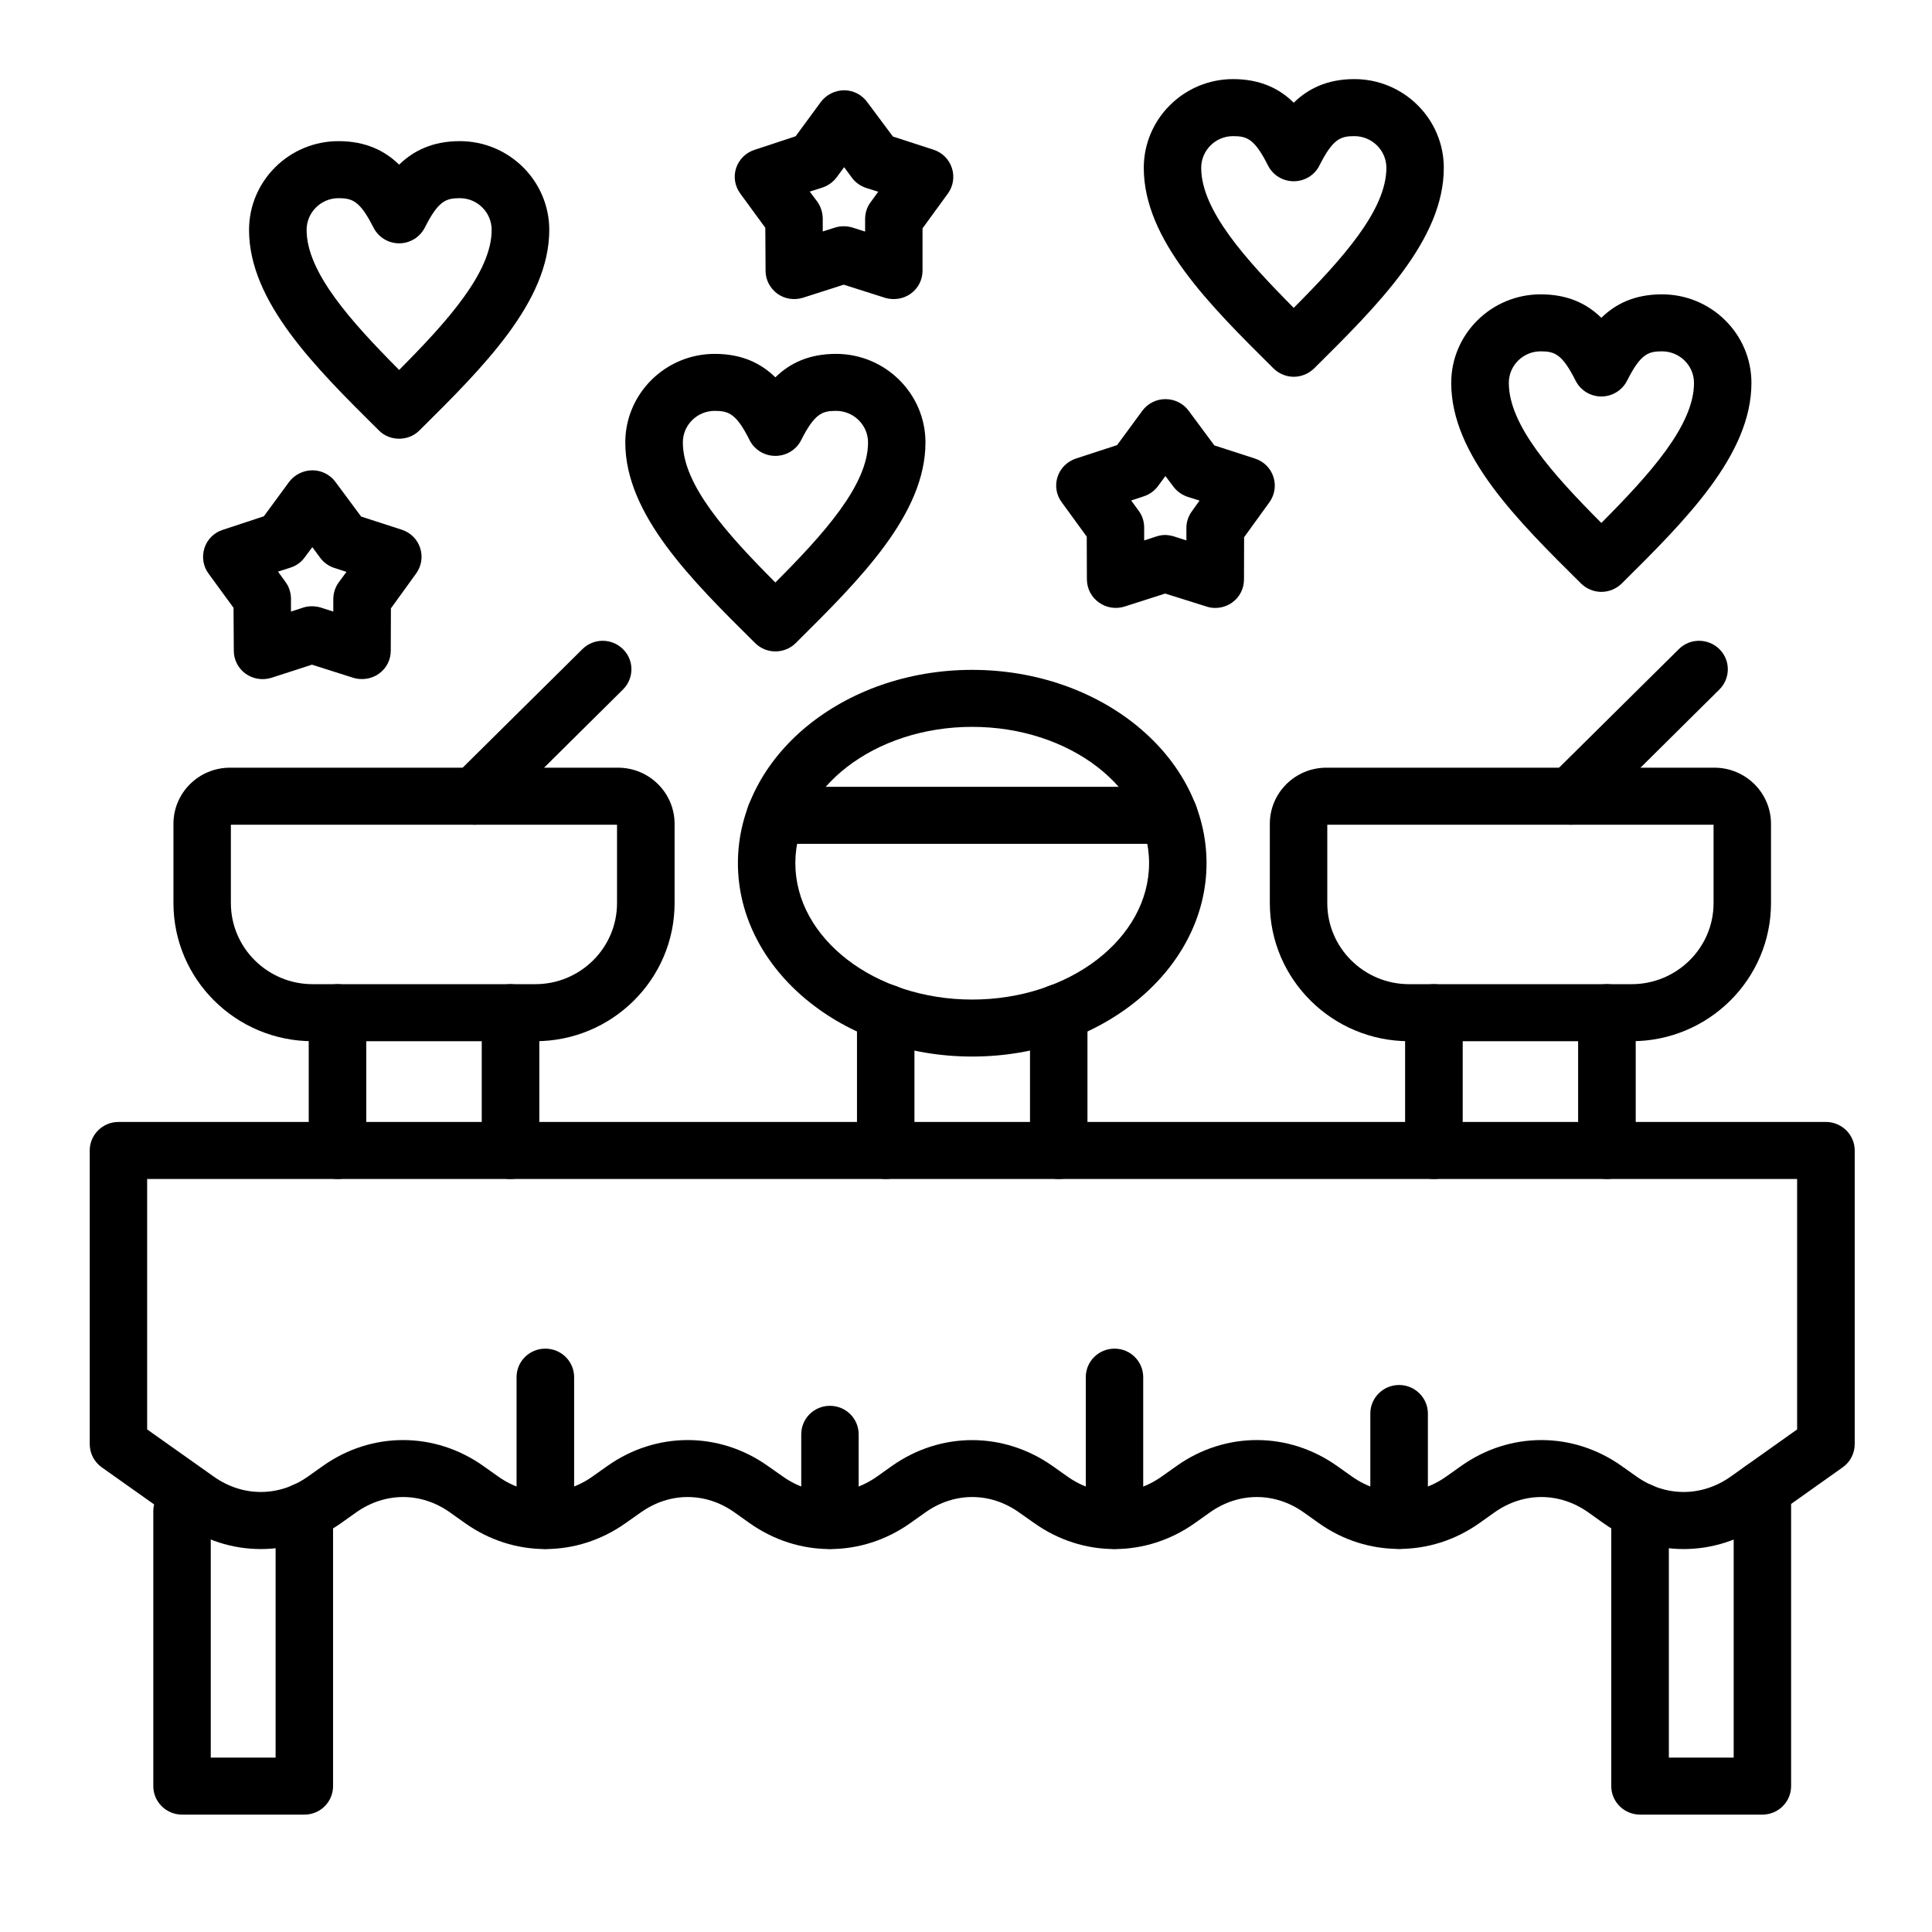
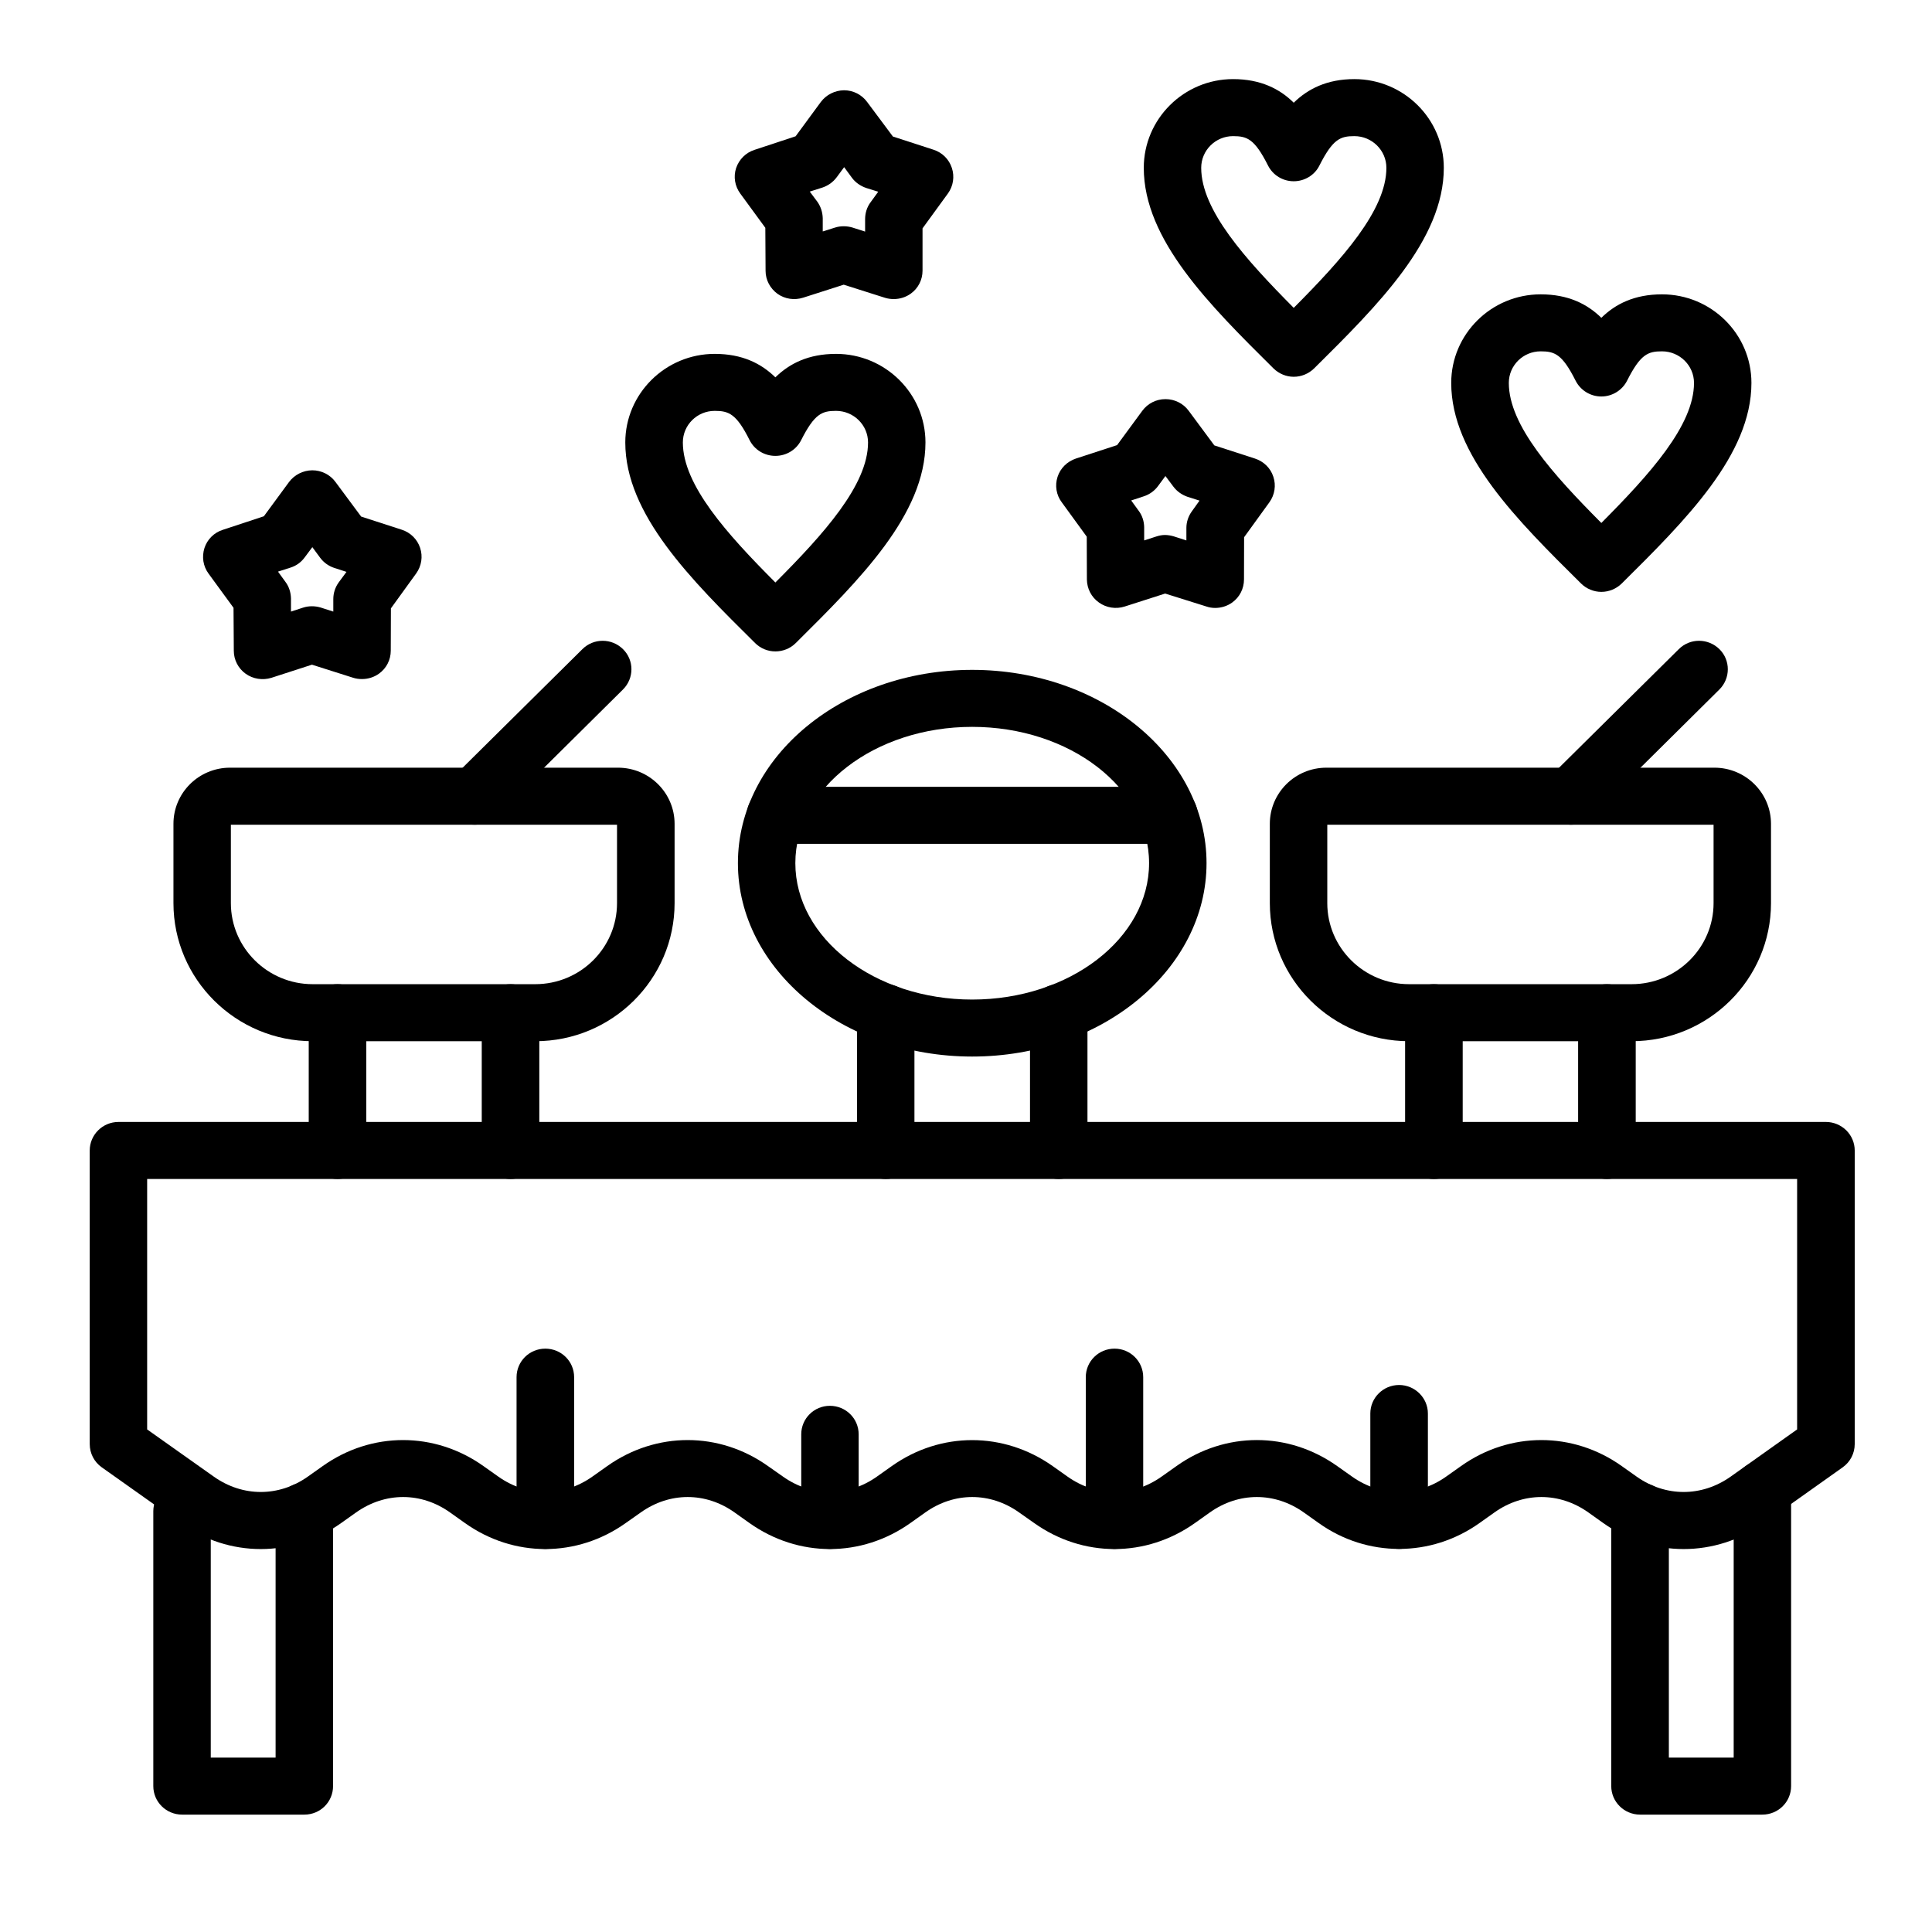
<svg xmlns="http://www.w3.org/2000/svg" width="72" zoomAndPan="magnify" viewBox="0 0 54 54" height="72" preserveAspectRatio="xMidYMid meet" version="1.0">
  <defs>
    <clipPath id="a04a176d10">
      <path d="M 4 41 L 10 41 L 10 50.77 L 4 50.77 Z M 4 41 " clip-rule="nonzero" />
    </clipPath>
    <clipPath id="42362a9ca1">
      <path d="M 45 40 L 51 40 L 51 50.77 L 45 50.77 Z M 45 40 " clip-rule="nonzero" />
    </clipPath>
    <clipPath id="a00050a0d6">
      <path d="M 2.508 31 L 51.844 31 L 51.844 44 L 2.508 44 Z M 2.508 31 " clip-rule="nonzero" />
    </clipPath>
    <clipPath id="c781fefe74">
      <path d="M 20 2.168 L 27 2.168 L 27 9 L 20 9 Z M 20 2.168 " clip-rule="nonzero" />
    </clipPath>
    <clipPath id="00c78be9c2">
      <path d="M 31 2.168 L 41 2.168 L 41 11 L 31 11 Z M 31 2.168 " clip-rule="nonzero" />
    </clipPath>
  </defs>
  <path fill="#000000" d="M 27.172 29.531 C 23.562 29.531 20.625 27.105 20.625 24.125 C 20.625 21.145 23.562 18.723 27.172 18.723 C 30.785 18.723 33.723 21.145 33.723 24.125 C 33.723 27.105 30.785 29.531 27.172 29.531 Z M 27.172 20.316 C 24.449 20.316 22.23 22.023 22.23 24.125 C 22.23 26.227 24.449 27.938 27.172 27.938 C 29.898 27.938 32.117 26.227 32.117 24.125 C 32.117 22.023 29.898 20.316 27.172 20.316 Z M 27.172 20.316 " fill-opacity="1" fill-rule="nonzero" />
  <path fill="#000000" d="M 32.672 23.586 L 21.676 23.586 C 21.23 23.586 20.871 23.227 20.871 22.789 C 20.871 22.348 21.23 21.992 21.676 21.992 L 32.672 21.992 C 33.117 21.992 33.477 22.348 33.477 22.789 C 33.477 23.227 33.117 23.586 32.672 23.586 Z M 32.672 23.586 " fill-opacity="1" fill-rule="nonzero" />
  <path fill="#000000" d="M 29.59 32.953 C 29.148 32.953 28.789 32.598 28.789 32.156 L 28.789 28.305 C 28.789 27.867 29.148 27.508 29.59 27.508 C 30.035 27.508 30.395 27.867 30.395 28.305 L 30.395 32.156 C 30.395 32.598 30.035 32.953 29.59 32.953 Z M 24.758 32.953 C 24.312 32.953 23.953 32.598 23.953 32.156 L 23.953 28.305 C 23.953 27.867 24.312 27.508 24.758 27.508 C 25.199 27.508 25.559 27.867 25.559 28.305 L 25.559 32.156 C 25.559 32.598 25.199 32.953 24.758 32.953 Z M 24.758 32.953 " fill-opacity="1" fill-rule="nonzero" />
  <path fill="#000000" d="M 14.965 29.102 L 8.738 29.102 C 6.594 29.102 4.848 27.371 4.848 25.242 L 4.848 23.027 C 4.848 22.16 5.555 21.457 6.43 21.457 L 17.273 21.457 C 18.145 21.457 18.855 22.16 18.855 23.027 L 18.855 25.242 C 18.855 27.371 17.109 29.102 14.965 29.102 Z M 6.453 23.051 L 6.453 25.242 C 6.453 26.492 7.48 27.508 8.738 27.508 L 14.961 27.508 C 16.223 27.508 17.246 26.492 17.246 25.242 L 17.246 23.051 Z M 17.273 23.051 Z M 17.273 23.051 " fill-opacity="1" fill-rule="nonzero" />
  <path fill="#000000" d="M 14.27 32.953 C 13.824 32.953 13.465 32.598 13.465 32.156 L 13.465 28.305 C 13.465 27.867 13.824 27.508 14.27 27.508 C 14.715 27.508 15.074 27.867 15.074 28.305 L 15.074 32.156 C 15.074 32.598 14.715 32.953 14.27 32.953 Z M 9.434 32.953 C 8.988 32.953 8.629 32.598 8.629 32.156 L 8.629 28.305 C 8.629 27.867 8.988 27.508 9.434 27.508 C 9.879 27.508 10.238 27.867 10.238 28.305 L 10.238 32.156 C 10.238 32.598 9.879 32.953 9.434 32.953 Z M 9.434 32.953 " fill-opacity="1" fill-rule="nonzero" />
  <path fill="#000000" d="M 45.605 29.102 L 39.383 29.102 C 37.238 29.102 35.492 27.371 35.492 25.242 L 35.492 23.027 C 35.492 22.16 36.199 21.457 37.074 21.457 L 47.918 21.457 C 48.789 21.457 49.5 22.16 49.5 23.027 L 49.5 25.242 C 49.5 27.371 47.754 29.102 45.605 29.102 Z M 37.098 23.051 L 37.098 25.242 C 37.098 26.492 38.125 27.508 39.383 27.508 L 45.605 27.508 C 46.867 27.508 47.895 26.492 47.895 25.242 L 47.895 23.051 Z M 47.918 23.051 Z M 47.918 23.051 " fill-opacity="1" fill-rule="nonzero" />
  <path fill="#000000" d="M 44.914 32.953 C 44.469 32.953 44.109 32.598 44.109 32.156 L 44.109 28.305 C 44.109 27.867 44.469 27.508 44.914 27.508 C 45.355 27.508 45.719 27.867 45.719 28.305 L 45.719 32.156 C 45.719 32.598 45.355 32.953 44.914 32.953 Z M 40.078 32.953 C 39.633 32.953 39.273 32.598 39.273 32.156 L 39.273 28.305 C 39.273 27.867 39.633 27.508 40.078 27.508 C 40.523 27.508 40.883 27.867 40.883 28.305 L 40.883 32.156 C 40.883 32.598 40.523 32.953 40.078 32.953 Z M 40.078 32.953 " fill-opacity="1" fill-rule="nonzero" />
  <path fill="#000000" d="M 13.266 23.051 C 13.059 23.051 12.855 22.973 12.695 22.82 C 12.383 22.508 12.383 22.004 12.695 21.691 L 16.277 18.145 C 16.59 17.832 17.098 17.832 17.414 18.145 C 17.727 18.453 17.727 18.957 17.414 19.27 L 13.832 22.82 C 13.676 22.973 13.473 23.051 13.266 23.051 Z M 13.266 23.051 " fill-opacity="1" fill-rule="nonzero" />
  <path fill="#000000" d="M 43.91 23.051 C 43.703 23.051 43.5 22.973 43.34 22.82 C 43.027 22.508 43.027 22.004 43.34 21.691 L 46.922 18.145 C 47.234 17.832 47.742 17.832 48.059 18.145 C 48.371 18.453 48.371 18.957 48.059 19.27 L 44.477 22.82 C 44.32 22.973 44.117 23.051 43.91 23.051 Z M 43.91 23.051 " fill-opacity="1" fill-rule="nonzero" />
  <g clip-path="url(#a04a176d10)">
    <path fill="#000000" d="M 8.508 50.719 L 5.09 50.719 C 4.645 50.719 4.285 50.363 4.285 49.922 L 4.285 42.238 C 4.285 41.801 4.645 41.441 5.09 41.441 C 5.531 41.441 5.891 41.801 5.891 42.238 L 5.891 49.125 L 7.703 49.125 L 7.703 42.238 C 7.703 41.801 8.062 41.441 8.508 41.441 C 8.949 41.441 9.309 41.801 9.309 42.238 L 9.309 49.922 C 9.309 50.363 8.953 50.719 8.508 50.719 Z M 8.508 50.719 " fill-opacity="1" fill-rule="nonzero" />
  </g>
  <g clip-path="url(#42362a9ca1)">
    <path fill="#000000" d="M 49.258 50.719 L 45.84 50.719 C 45.398 50.719 45.035 50.363 45.035 49.922 L 45.035 42.238 C 45.035 41.801 45.398 41.441 45.84 41.441 C 46.285 41.441 46.645 41.801 46.645 42.238 L 46.645 49.125 L 48.457 49.125 L 48.457 41.625 C 48.457 41.184 48.816 40.828 49.258 40.828 C 49.703 40.828 50.062 41.184 50.062 41.625 L 50.062 49.922 C 50.062 50.363 49.703 50.719 49.258 50.719 Z M 49.258 50.719 " fill-opacity="1" fill-rule="nonzero" />
  </g>
  <g clip-path="url(#a00050a0d6)">
    <path fill="#000000" d="M 39.105 43.293 C 38.32 43.293 37.539 43.055 36.859 42.57 L 36.441 42.273 C 35.633 41.699 34.625 41.699 33.816 42.273 L 33.398 42.57 C 32.031 43.539 30.27 43.539 28.906 42.57 L 28.484 42.273 C 27.676 41.699 26.672 41.699 25.863 42.273 L 25.445 42.57 C 24.078 43.539 22.316 43.539 20.949 42.57 L 20.531 42.273 C 19.723 41.699 18.719 41.699 17.91 42.273 L 17.488 42.57 C 16.125 43.539 14.359 43.539 12.996 42.57 L 12.578 42.273 C 11.77 41.699 10.766 41.699 9.953 42.273 L 9.535 42.57 C 8.172 43.539 6.406 43.539 5.043 42.57 L 2.844 41.012 C 2.633 40.863 2.508 40.621 2.508 40.363 L 2.508 32.156 C 2.508 31.719 2.867 31.359 3.312 31.359 L 51.035 31.359 C 51.25 31.359 51.453 31.445 51.605 31.594 C 51.754 31.742 51.84 31.945 51.84 32.156 L 51.84 40.363 C 51.84 40.621 51.715 40.863 51.504 41.012 L 49.309 42.57 C 47.941 43.539 46.176 43.539 44.812 42.57 L 44.395 42.273 C 43.586 41.699 42.578 41.699 41.77 42.273 L 41.352 42.57 C 40.668 43.055 39.887 43.293 39.105 43.293 Z M 35.129 40.25 C 35.91 40.25 36.691 40.492 37.375 40.977 L 37.793 41.273 C 38.602 41.844 39.609 41.844 40.418 41.273 L 40.836 40.977 C 42.199 40.008 43.965 40.008 45.328 40.977 L 45.746 41.273 C 46.555 41.844 47.562 41.844 48.371 41.273 L 50.23 39.953 L 50.23 32.953 L 4.113 32.953 L 4.113 39.953 L 5.977 41.273 C 6.785 41.844 7.793 41.844 8.602 41.273 L 9.02 40.977 C 10.383 40.008 12.148 40.008 13.512 40.977 L 13.93 41.273 C 14.738 41.844 15.746 41.844 16.555 41.273 L 16.973 40.977 C 18.34 40.008 20.102 40.008 21.465 40.977 L 21.887 41.273 C 22.695 41.844 23.699 41.844 24.508 41.273 L 24.926 40.977 C 26.293 40.008 28.055 40.012 29.422 40.977 L 29.84 41.273 C 30.648 41.844 31.652 41.848 32.465 41.273 L 32.883 40.977 C 33.562 40.492 34.348 40.25 35.129 40.25 Z M 35.129 40.25 " fill-opacity="1" fill-rule="nonzero" />
  </g>
  <path fill="#000000" d="M 15.242 43.293 C 14.797 43.293 14.438 42.938 14.438 42.496 L 14.438 38.492 C 14.438 38.051 14.797 37.695 15.242 37.695 C 15.688 37.695 16.047 38.051 16.047 38.492 L 16.047 42.496 C 16.047 42.938 15.688 43.293 15.242 43.293 Z M 15.242 43.293 " fill-opacity="1" fill-rule="nonzero" />
  <path fill="#000000" d="M 23.195 43.293 C 22.754 43.293 22.395 42.938 22.395 42.496 L 22.395 40.09 C 22.395 39.648 22.754 39.293 23.195 39.293 C 23.641 39.293 24 39.648 24 40.09 L 24 42.496 C 24 42.938 23.641 43.293 23.195 43.293 Z M 23.195 43.293 " fill-opacity="1" fill-rule="nonzero" />
  <path fill="#000000" d="M 31.152 43.293 C 30.707 43.293 30.348 42.938 30.348 42.496 L 30.348 38.492 C 30.348 38.051 30.707 37.695 31.152 37.695 C 31.594 37.695 31.953 38.051 31.953 38.492 L 31.953 42.496 C 31.953 42.938 31.594 43.293 31.152 43.293 Z M 31.152 43.293 " fill-opacity="1" fill-rule="nonzero" />
  <path fill="#000000" d="M 39.105 43.293 C 38.66 43.293 38.301 42.938 38.301 42.496 L 38.301 39.508 C 38.301 39.07 38.66 38.711 39.105 38.711 C 39.547 38.711 39.91 39.07 39.91 39.508 L 39.91 42.496 C 39.91 42.938 39.547 43.293 39.105 43.293 Z M 39.105 43.293 " fill-opacity="1" fill-rule="nonzero" />
  <g clip-path="url(#c781fefe74)">
    <path fill="#000000" d="M 24.98 8.359 C 24.898 8.359 24.816 8.348 24.738 8.324 L 23.582 7.957 L 22.449 8.32 C 22.203 8.398 21.938 8.359 21.73 8.211 C 21.523 8.059 21.398 7.824 21.398 7.57 L 21.391 6.367 L 20.691 5.41 C 20.539 5.203 20.496 4.941 20.574 4.699 C 20.656 4.457 20.844 4.266 21.09 4.188 L 22.238 3.809 L 22.941 2.852 C 23.094 2.648 23.332 2.527 23.59 2.523 C 23.848 2.523 24.086 2.645 24.238 2.852 L 24.957 3.816 L 26.09 4.184 C 26.336 4.262 26.527 4.453 26.605 4.695 C 26.684 4.934 26.645 5.199 26.496 5.406 L 25.785 6.383 L 25.785 7.566 C 25.785 7.82 25.664 8.059 25.457 8.207 C 25.316 8.309 25.148 8.359 24.98 8.359 Z M 23.582 6.324 C 23.664 6.324 23.746 6.336 23.824 6.359 L 24.18 6.473 L 24.18 6.125 C 24.18 5.957 24.23 5.793 24.328 5.66 L 24.547 5.359 L 24.211 5.254 C 24.051 5.199 23.91 5.102 23.812 4.969 L 23.594 4.672 L 23.387 4.953 C 23.285 5.09 23.148 5.188 22.988 5.242 L 22.633 5.355 L 22.844 5.637 C 22.941 5.773 22.992 5.934 22.996 6.102 L 22.996 6.469 L 23.332 6.363 C 23.414 6.336 23.496 6.324 23.582 6.324 Z M 22.734 4.484 Z M 22.734 4.484 " fill-opacity="1" fill-rule="nonzero" />
  </g>
  <path fill="#000000" d="M 33.965 16.992 C 33.883 16.992 33.801 16.98 33.723 16.953 L 32.566 16.59 L 31.434 16.953 C 31.188 17.031 30.922 16.988 30.715 16.84 C 30.504 16.691 30.383 16.453 30.379 16.199 L 30.375 15 L 29.676 14.039 C 29.523 13.836 29.48 13.57 29.559 13.328 C 29.637 13.086 29.828 12.898 30.074 12.816 L 31.223 12.441 L 31.926 11.484 C 32.078 11.277 32.316 11.156 32.574 11.156 C 32.574 11.156 32.574 11.156 32.578 11.156 C 32.832 11.156 33.074 11.277 33.223 11.48 L 33.941 12.449 L 35.074 12.816 C 35.32 12.895 35.512 13.082 35.59 13.324 C 35.672 13.566 35.629 13.832 35.48 14.039 L 34.773 15.016 L 34.77 16.195 C 34.77 16.453 34.648 16.691 34.441 16.84 C 34.301 16.941 34.133 16.992 33.965 16.992 Z M 32.562 14.953 C 32.645 14.953 32.73 14.969 32.809 14.992 L 33.16 15.105 L 33.16 14.754 C 33.16 14.59 33.215 14.426 33.312 14.293 L 33.527 13.992 L 33.195 13.887 C 33.035 13.832 32.895 13.734 32.797 13.602 L 32.574 13.305 L 32.367 13.586 C 32.27 13.719 32.129 13.82 31.973 13.871 L 31.617 13.988 L 31.824 14.273 C 31.926 14.406 31.977 14.57 31.98 14.734 L 31.98 15.105 L 32.316 14.996 C 32.398 14.969 32.48 14.953 32.562 14.953 Z M 31.719 13.117 Z M 31.719 13.117 " fill-opacity="1" fill-rule="nonzero" />
  <path fill="#000000" d="M 44.758 16.543 C 44.547 16.543 44.34 16.457 44.191 16.309 C 42.406 14.543 40.562 12.715 40.562 10.703 C 40.562 9.336 41.684 8.227 43.062 8.227 C 43.832 8.227 44.363 8.496 44.758 8.883 C 45.152 8.496 45.684 8.227 46.453 8.227 C 47.832 8.227 48.953 9.336 48.953 10.703 C 48.953 12.715 47.109 14.543 45.328 16.309 C 45.176 16.457 44.973 16.543 44.758 16.543 Z M 43.062 9.82 C 42.57 9.82 42.172 10.215 42.172 10.703 C 42.172 11.891 43.406 13.258 44.758 14.617 C 46.109 13.258 47.348 11.891 47.348 10.703 C 47.348 10.215 46.945 9.82 46.453 9.82 C 46.062 9.82 45.852 9.898 45.477 10.641 C 45.34 10.91 45.062 11.082 44.758 11.082 C 44.453 11.082 44.176 10.91 44.039 10.641 C 43.664 9.895 43.453 9.82 43.062 9.82 Z M 43.062 9.82 " fill-opacity="1" fill-rule="nonzero" />
  <g clip-path="url(#00c78be9c2)">
    <path fill="#000000" d="M 36.16 10.531 C 35.949 10.531 35.746 10.445 35.594 10.297 C 33.809 8.527 31.969 6.703 31.969 4.691 C 31.969 3.324 33.09 2.211 34.465 2.211 C 35.234 2.211 35.77 2.484 36.16 2.871 C 36.555 2.484 37.09 2.211 37.855 2.211 C 39.234 2.211 40.355 3.324 40.355 4.691 C 40.355 6.703 38.512 8.531 36.73 10.297 C 36.578 10.445 36.375 10.531 36.16 10.531 Z M 34.465 3.805 C 33.973 3.805 33.574 4.203 33.574 4.691 C 33.574 5.875 34.812 7.246 36.16 8.605 C 37.512 7.246 38.75 5.875 38.75 4.691 C 38.75 4.203 38.348 3.805 37.855 3.805 C 37.465 3.805 37.254 3.883 36.879 4.625 C 36.746 4.895 36.465 5.066 36.16 5.066 C 35.855 5.066 35.578 4.898 35.441 4.625 C 35.066 3.883 34.859 3.805 34.465 3.805 Z M 34.465 3.805 " fill-opacity="1" fill-rule="nonzero" />
  </g>
  <path fill="#000000" d="M 21.672 18.207 C 21.465 18.207 21.262 18.129 21.105 17.973 C 19.32 16.207 17.477 14.379 17.477 12.367 C 17.477 11.004 18.598 9.891 19.977 9.891 C 20.746 9.891 21.277 10.16 21.672 10.547 C 22.066 10.16 22.598 9.891 23.367 9.891 C 24.746 9.891 25.867 11.004 25.867 12.367 C 25.867 14.379 24.023 16.207 22.242 17.973 C 22.086 18.129 21.879 18.207 21.672 18.207 Z M 19.977 11.484 C 19.484 11.484 19.086 11.879 19.086 12.367 C 19.086 13.555 20.32 14.926 21.672 16.281 C 23.023 14.926 24.262 13.555 24.262 12.367 C 24.262 11.879 23.859 11.484 23.367 11.484 C 22.977 11.484 22.766 11.562 22.391 12.305 C 22.254 12.574 21.977 12.742 21.672 12.742 C 21.367 12.742 21.09 12.574 20.953 12.305 C 20.582 11.562 20.367 11.484 19.977 11.484 Z M 19.977 11.484 " fill-opacity="1" fill-rule="nonzero" />
-   <path fill="#000000" d="M 11.156 12.262 C 10.949 12.262 10.746 12.188 10.59 12.031 C 8.805 10.262 6.961 8.434 6.961 6.426 C 6.961 5.059 8.082 3.945 9.461 3.945 C 10.23 3.945 10.762 4.219 11.156 4.602 C 11.551 4.219 12.082 3.945 12.852 3.945 C 14.23 3.945 15.352 5.059 15.352 6.426 C 15.352 8.434 13.508 10.262 11.723 12.031 C 11.566 12.188 11.363 12.262 11.156 12.262 Z M 9.461 5.539 C 8.969 5.539 8.57 5.938 8.57 6.426 C 8.57 7.609 9.805 8.98 11.156 10.34 C 12.508 8.98 13.742 7.609 13.742 6.426 C 13.742 5.938 13.344 5.539 12.852 5.539 C 12.461 5.539 12.25 5.617 11.875 6.359 C 11.738 6.629 11.461 6.801 11.156 6.801 C 10.852 6.801 10.574 6.629 10.438 6.359 C 10.062 5.617 9.852 5.539 9.461 5.539 Z M 9.461 5.539 " fill-opacity="1" fill-rule="nonzero" />
  <path fill="#000000" d="M 10.117 18.98 C 10.035 18.98 9.953 18.969 9.875 18.945 L 8.719 18.578 L 7.586 18.945 C 7.344 19.02 7.074 18.98 6.867 18.832 C 6.66 18.684 6.535 18.445 6.535 18.191 L 6.527 16.988 L 5.828 16.031 C 5.676 15.824 5.637 15.562 5.715 15.316 C 5.793 15.078 5.98 14.887 6.227 14.809 L 7.375 14.43 L 8.078 13.473 C 8.23 13.27 8.469 13.148 8.727 13.145 C 8.727 13.145 8.727 13.145 8.73 13.145 C 8.984 13.145 9.227 13.266 9.375 13.469 L 10.094 14.438 L 11.227 14.805 C 11.473 14.883 11.664 15.074 11.742 15.312 C 11.824 15.555 11.781 15.82 11.633 16.027 L 10.926 17.004 L 10.922 18.188 C 10.922 18.441 10.801 18.68 10.594 18.828 C 10.453 18.93 10.285 18.98 10.117 18.98 Z M 8.719 16.945 C 8.801 16.945 8.883 16.957 8.961 16.98 L 9.316 17.094 L 9.316 16.746 C 9.316 16.578 9.367 16.418 9.465 16.281 L 9.684 15.984 L 9.348 15.875 C 9.188 15.824 9.047 15.723 8.949 15.59 L 8.73 15.293 L 8.52 15.574 C 8.422 15.711 8.285 15.812 8.125 15.863 L 7.77 15.977 L 7.977 16.262 C 8.078 16.395 8.129 16.559 8.133 16.727 L 8.133 17.094 L 8.469 16.984 C 8.551 16.957 8.633 16.945 8.719 16.945 Z M 7.875 15.105 Z M 7.875 15.105 " fill-opacity="1" fill-rule="nonzero" />
</svg>